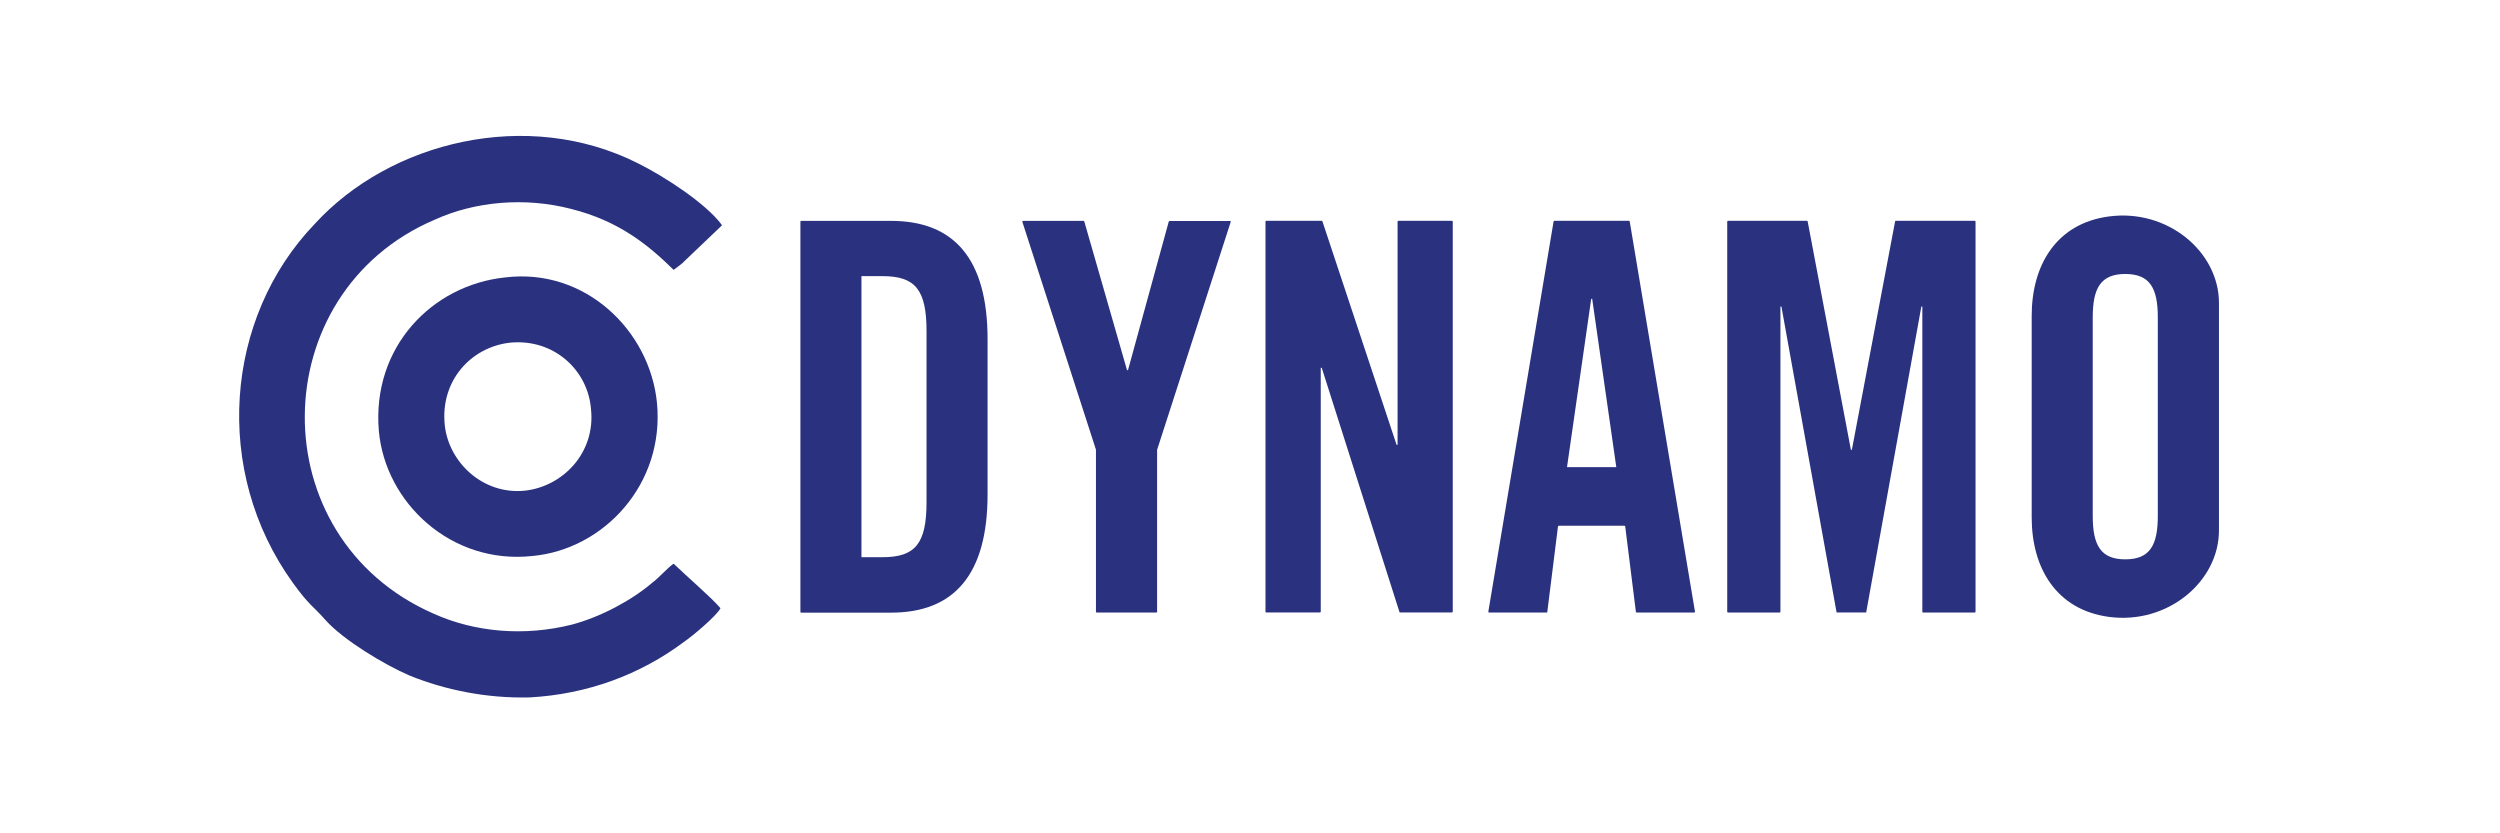
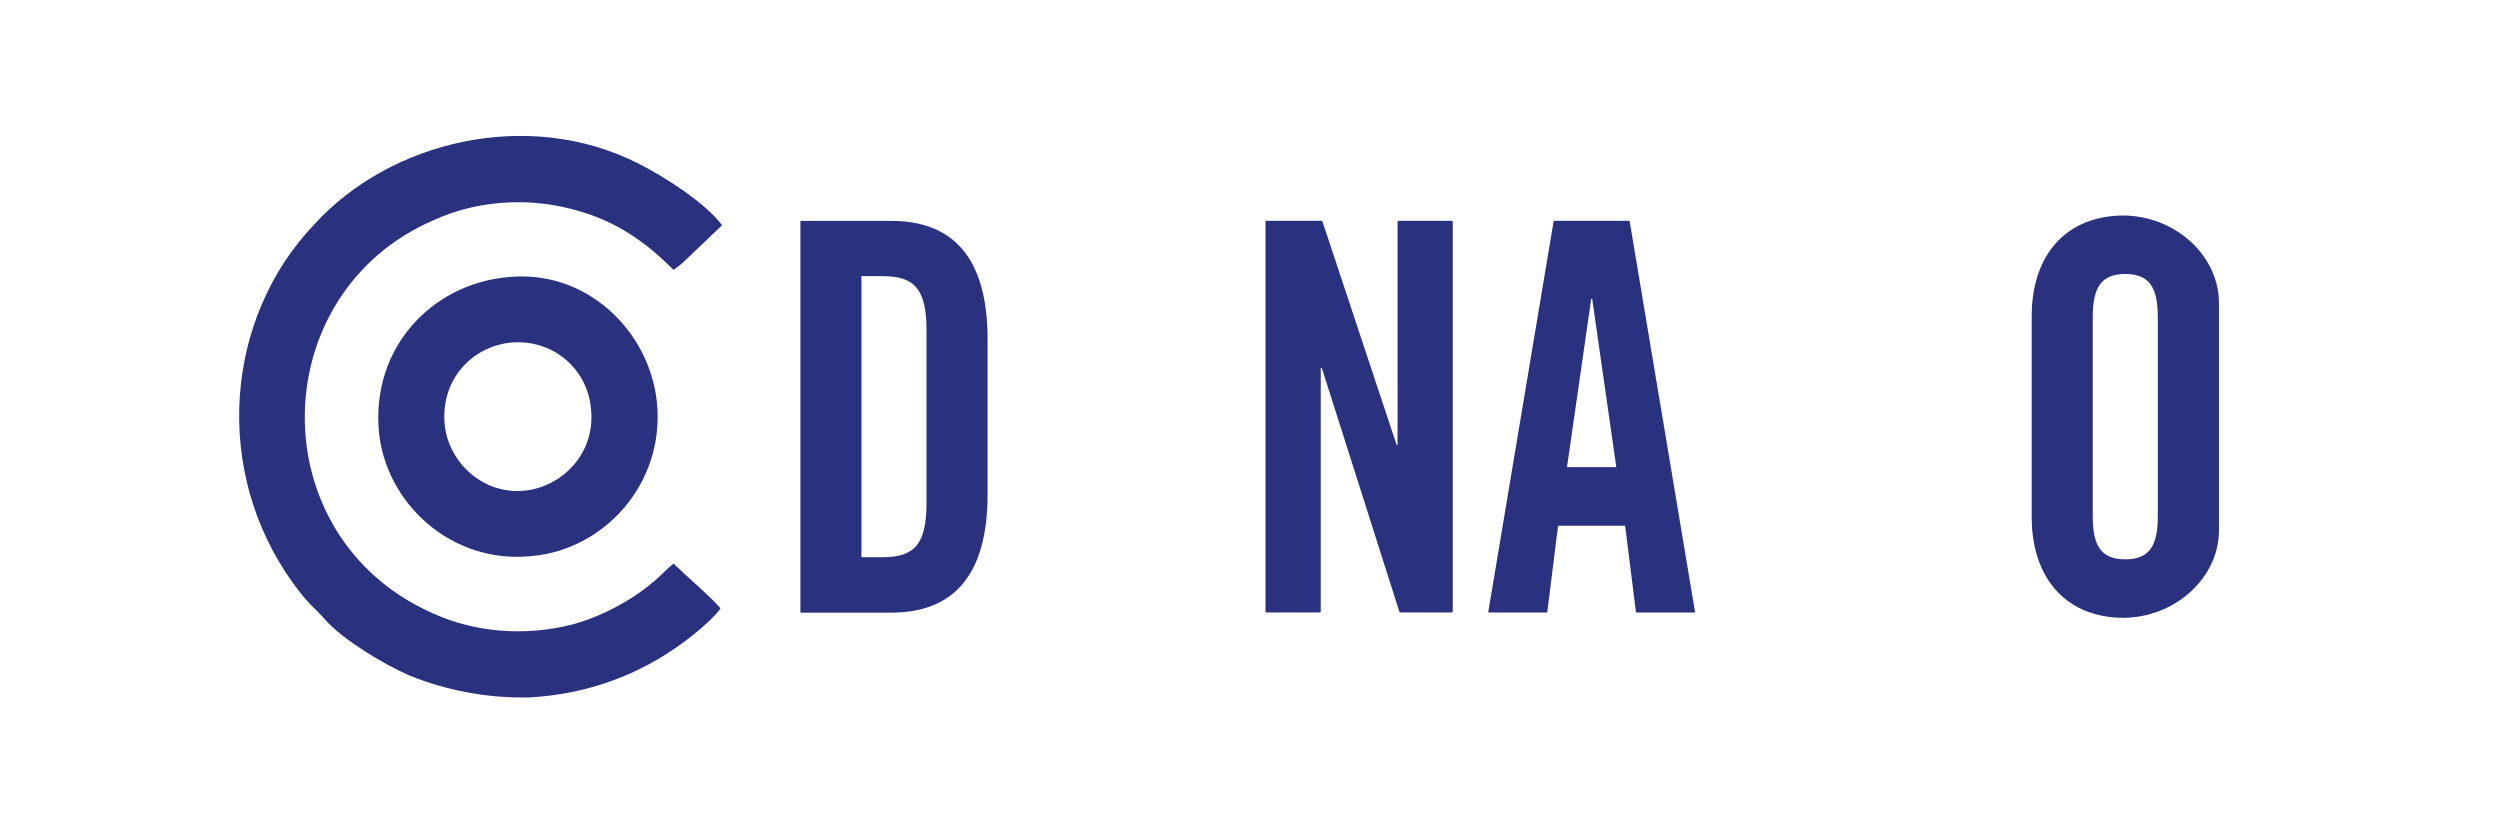
<svg xmlns="http://www.w3.org/2000/svg" version="1.1" id="katman_1" x="0px" y="0px" viewBox="0 0 255.12 85.04" style="enable-background:new 0 0 255.12 85.04;" xml:space="preserve">
  <style type="text/css">
	.st0{fill:#2A327F;}
	.st1{fill-rule:evenodd;clip-rule:evenodd;fill:#2A327F;}
</style>
  <path class="st0" d="M81.68,22.61c0-0.04,0.04-0.07,0.09-0.07h9.16c6.43,0,9.85,3.88,9.85,12.07v15.84c0,8.19-3.42,12.07-9.85,12.07  h-9.16c-0.05,0-0.09-0.03-0.09-0.07V22.61z M87.91,56.86h2.16c3.32,0,4.48-1.38,4.48-5.59v-17.5c0-4.21-1.16-5.59-4.48-5.59h-2.16  V56.86z" />
-   <path class="st0" d="M117.99,62.51h-6.06c-0.05,0-0.09-0.03-0.09-0.07V45.91c0-0.01,0-0.01,0-0.02l-7.51-23.25  c-0.01-0.05,0.03-0.1,0.09-0.1h6.15c0.04,0,0.07,0.03,0.08,0.06l4.36,15.17h0.1l4.16-15.16c0.01-0.03,0.05-0.06,0.09-0.06h6.15  c0.06,0,0.1,0.05,0.08,0.1l-7.51,23.25c0,0.01,0,0.01,0,0.02v16.52C118.08,62.47,118.04,62.51,117.99,62.51" />
  <path class="st0" d="M129.14,62.43V22.61c0-0.04,0.04-0.08,0.09-0.08h5.63c0.04,0,0.08,0.02,0.09,0.06l7.57,22.81h0.1V22.61  c0-0.04,0.04-0.08,0.09-0.08h5.45c0.05,0,0.09,0.04,0.09,0.08v39.82c0,0.04-0.04,0.07-0.09,0.07h-5.27c-0.04,0-0.07-0.02-0.08-0.05  l-7.93-24.92h-0.1v24.9c0,0.04-0.04,0.07-0.09,0.07h-5.45C129.18,62.51,129.14,62.47,129.14,62.43" />
  <path class="st0" d="M157.82,62.51h-5.85c-0.05,0-0.1-0.04-0.09-0.09l6.66-39.82c0.01-0.04,0.04-0.07,0.09-0.07h7.59  c0.04,0,0.08,0.03,0.09,0.07l6.66,39.82c0.01,0.05-0.04,0.09-0.09,0.09h-5.85c-0.05,0-0.08-0.03-0.09-0.07l-1.09-8.72  c-0.01-0.04-0.04-0.07-0.09-0.07h-6.68c-0.05,0-0.08,0.04-0.09,0.07l-1.09,8.72C157.91,62.48,157.87,62.51,157.82,62.51   M159.91,47.67h5.03l-2.46-17.17h-0.1L159.91,47.67z" />
-   <path class="st0" d="M201.6,22.61v39.82c0,0.04-0.04,0.08-0.09,0.08h-5.25c-0.05,0-0.09-0.03-0.09-0.08V31.28h-0.1l-5.63,31.22  h-3.02l-5.63-31.22h-0.1v31.15c0,0.04-0.04,0.08-0.09,0.08h-5.25c-0.05,0-0.09-0.03-0.09-0.08V22.61c0-0.04,0.04-0.08,0.09-0.08  h8.03c0.04,0,0.08,0.03,0.09,0.07l4.41,23.3h0.1l4.41-23.3c0.01-0.04,0.04-0.07,0.09-0.07h8.03  C201.56,22.53,201.6,22.57,201.6,22.61" />
  <path class="st0" d="M207.33,32.22c0-5.14,2.49-9.41,7.87-10.13c5.99-0.81,11.24,3.6,11.24,8.82v23.22c0,5.22-5.25,9.63-11.24,8.82  c-5.37-0.73-7.87-5-7.87-10.14V32.22z M213.56,52.65c0,2.99,0.81,4.43,3.32,4.43c2.51,0,3.32-1.44,3.32-4.43V32.39  c0-2.99-0.81-4.43-3.32-4.43c-2.51,0-3.32,1.44-3.32,4.43V52.65z" />
  <path class="st1" d="M32.1,22.87c-9.16,9.55-10.46,25.21-2.19,36.64c1.7,2.34,1.95,2.23,3.32,3.78c1.78,2,6,4.55,8.59,5.66  c3.57,1.44,7.78,2.33,12.24,2.22c5.92-0.33,11.27-2.33,15.73-5.66c0.96-0.66,3.26-2.61,3.72-3.41c0.01-0.02,0-0.04-0.01-0.06  c-0.84-1.01-3.64-3.42-4.76-4.52c-0.64,0.44-1.38,1.33-2.11,1.89c-2.19,1.88-5.35,3.55-8.27,4.33c-4.86,1.22-9.89,0.78-14.1-1.11  c-17.76-7.77-17.35-32.76,0.08-40.2c4.14-1.89,9.24-2.33,13.94-1.11c4.86,1.22,7.86,3.66,10.46,6.22c0.41-0.33,0.81-0.55,1.22-1  l3.68-3.51c0.03-0.03,0.04-0.06,0.01-0.09c-1.64-2.21-5.9-4.96-8.56-6.28C53.82,10.98,39.8,14.43,32.1,22.87" />
  <path class="st1" d="M51.55,28.31c-7.46,0.78-13.62,7.11-12.89,15.66c0.65,7.33,7.38,13.66,15.65,12.77  c7.3-0.66,13.54-7.33,12.73-15.65C66.31,33.75,59.74,27.31,51.55,28.31 M45.39,43.41c-0.49-4.56,2.68-7.99,6.65-8.44  c4.46-0.44,7.95,2.78,8.27,6.77c0.48,4.44-2.84,7.89-6.73,8.33C49.29,50.52,45.8,47.18,45.39,43.41" />
</svg>